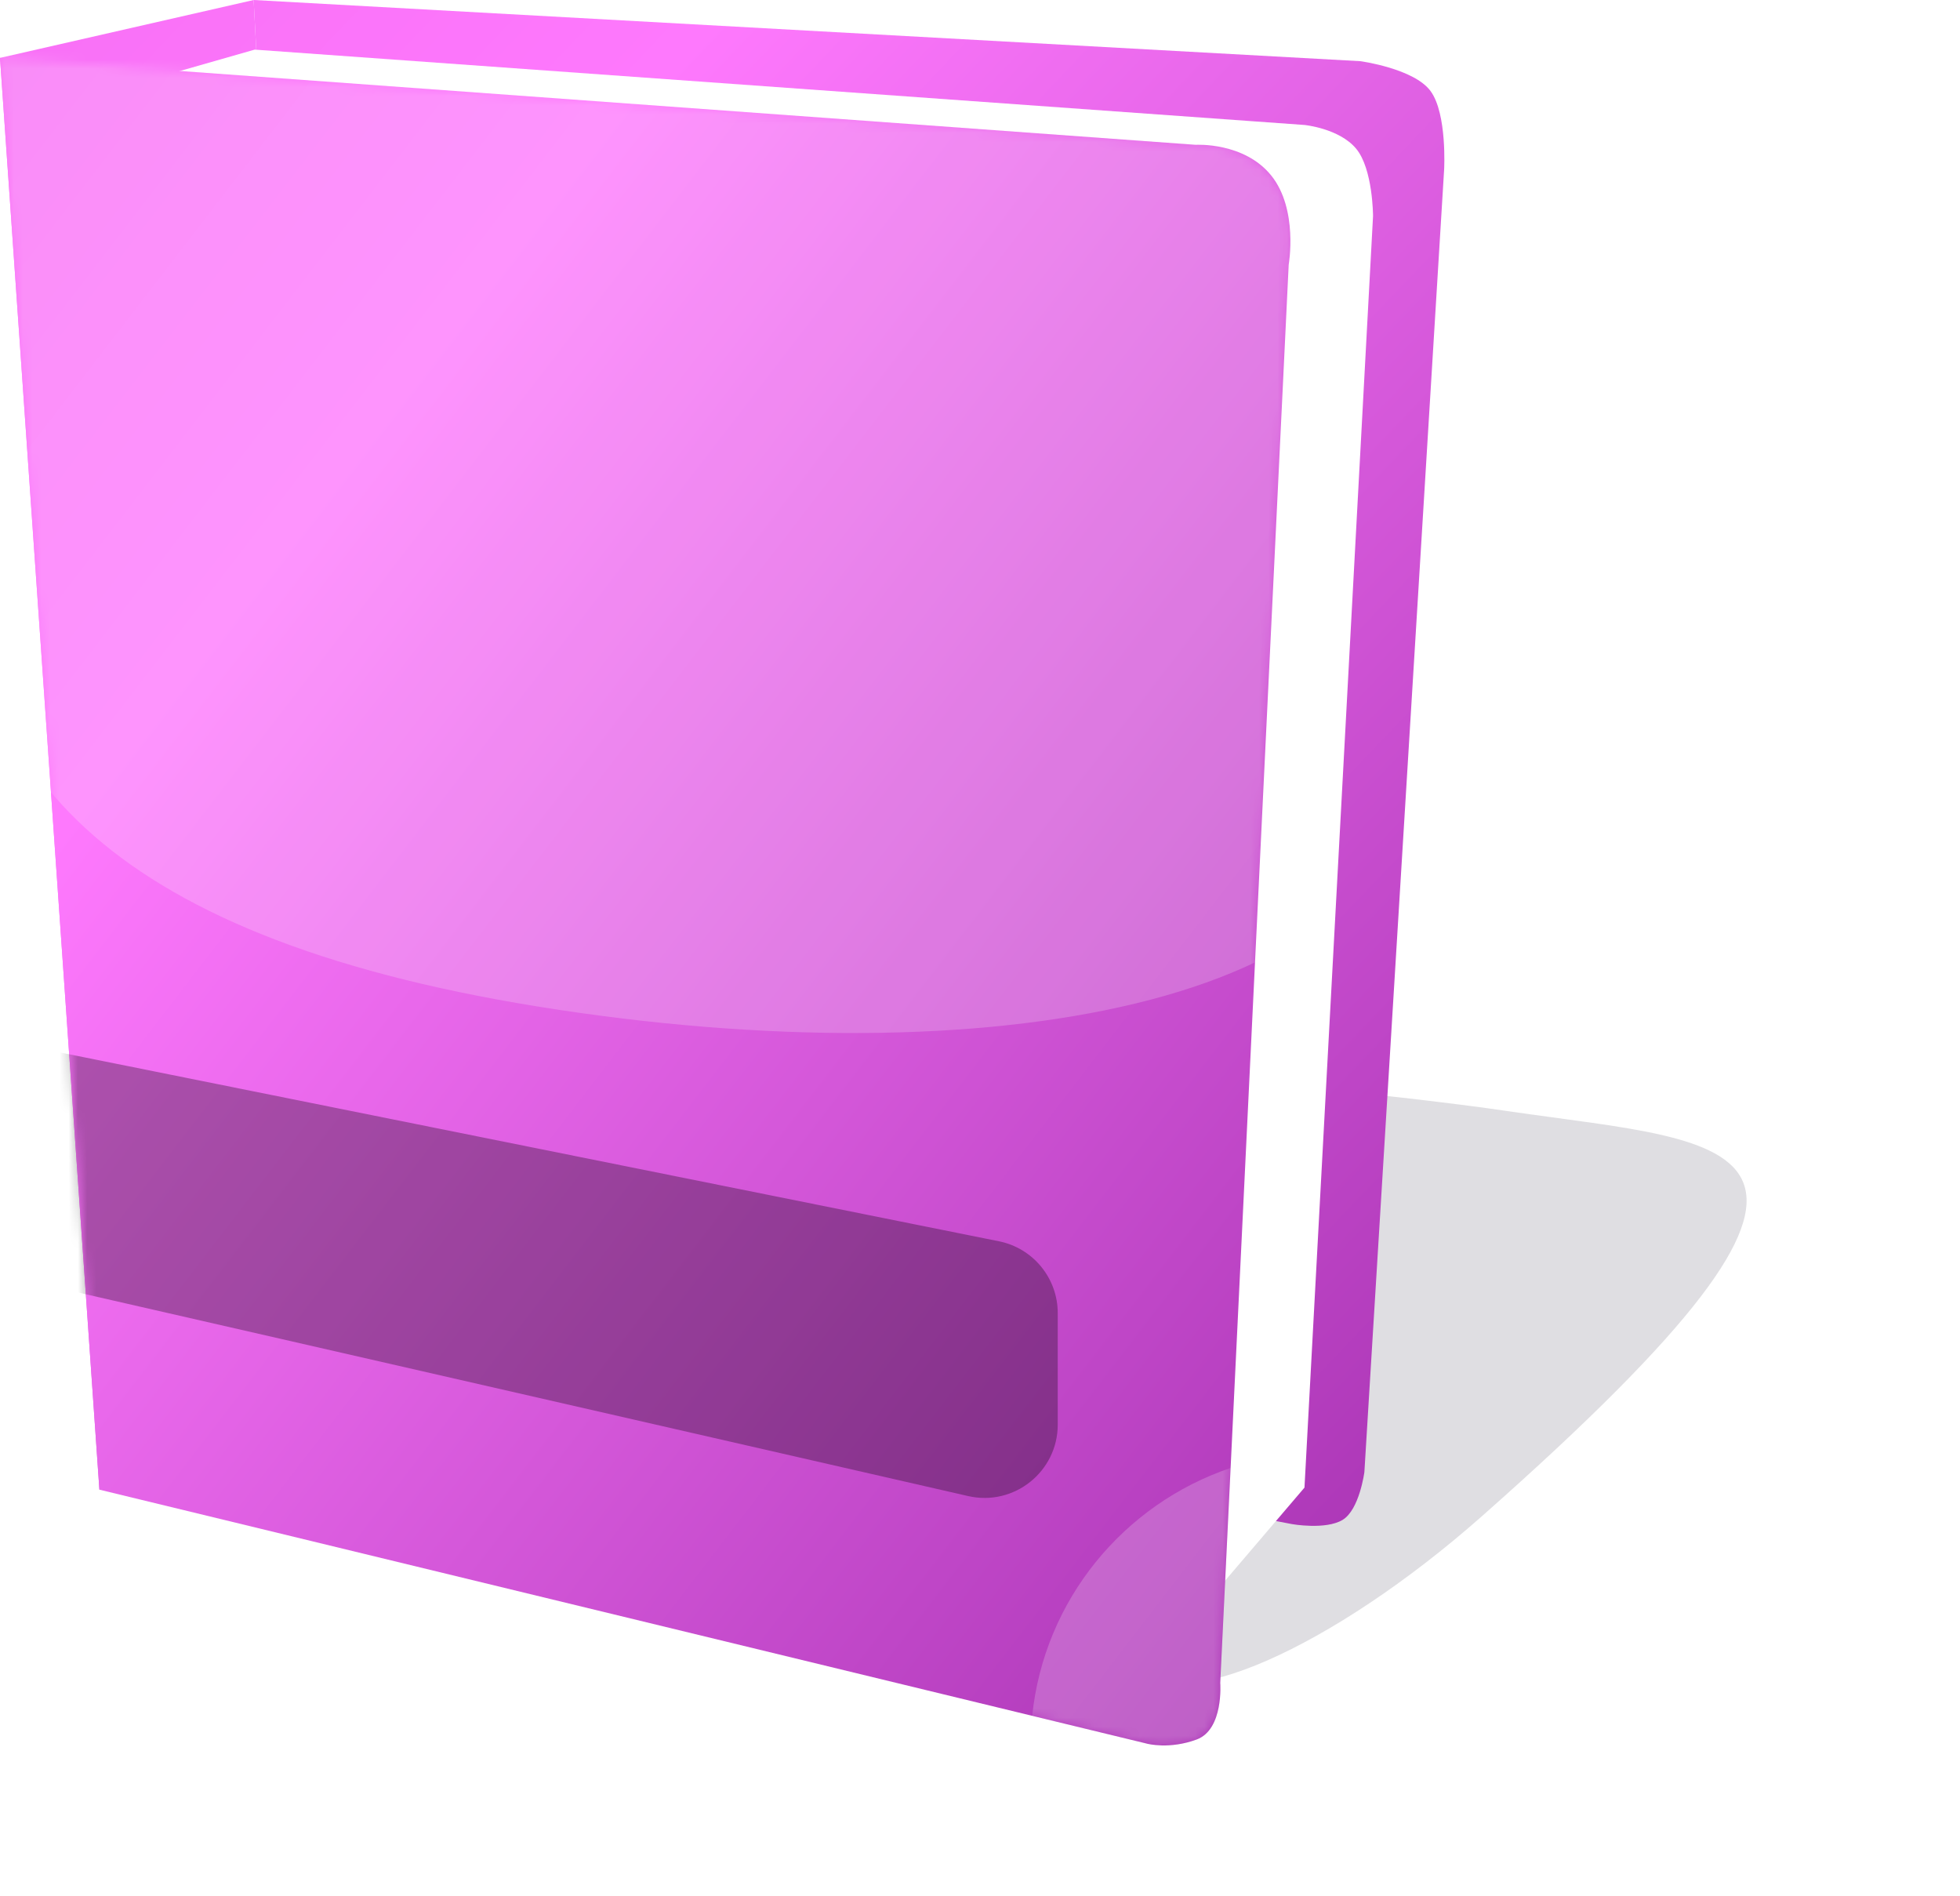
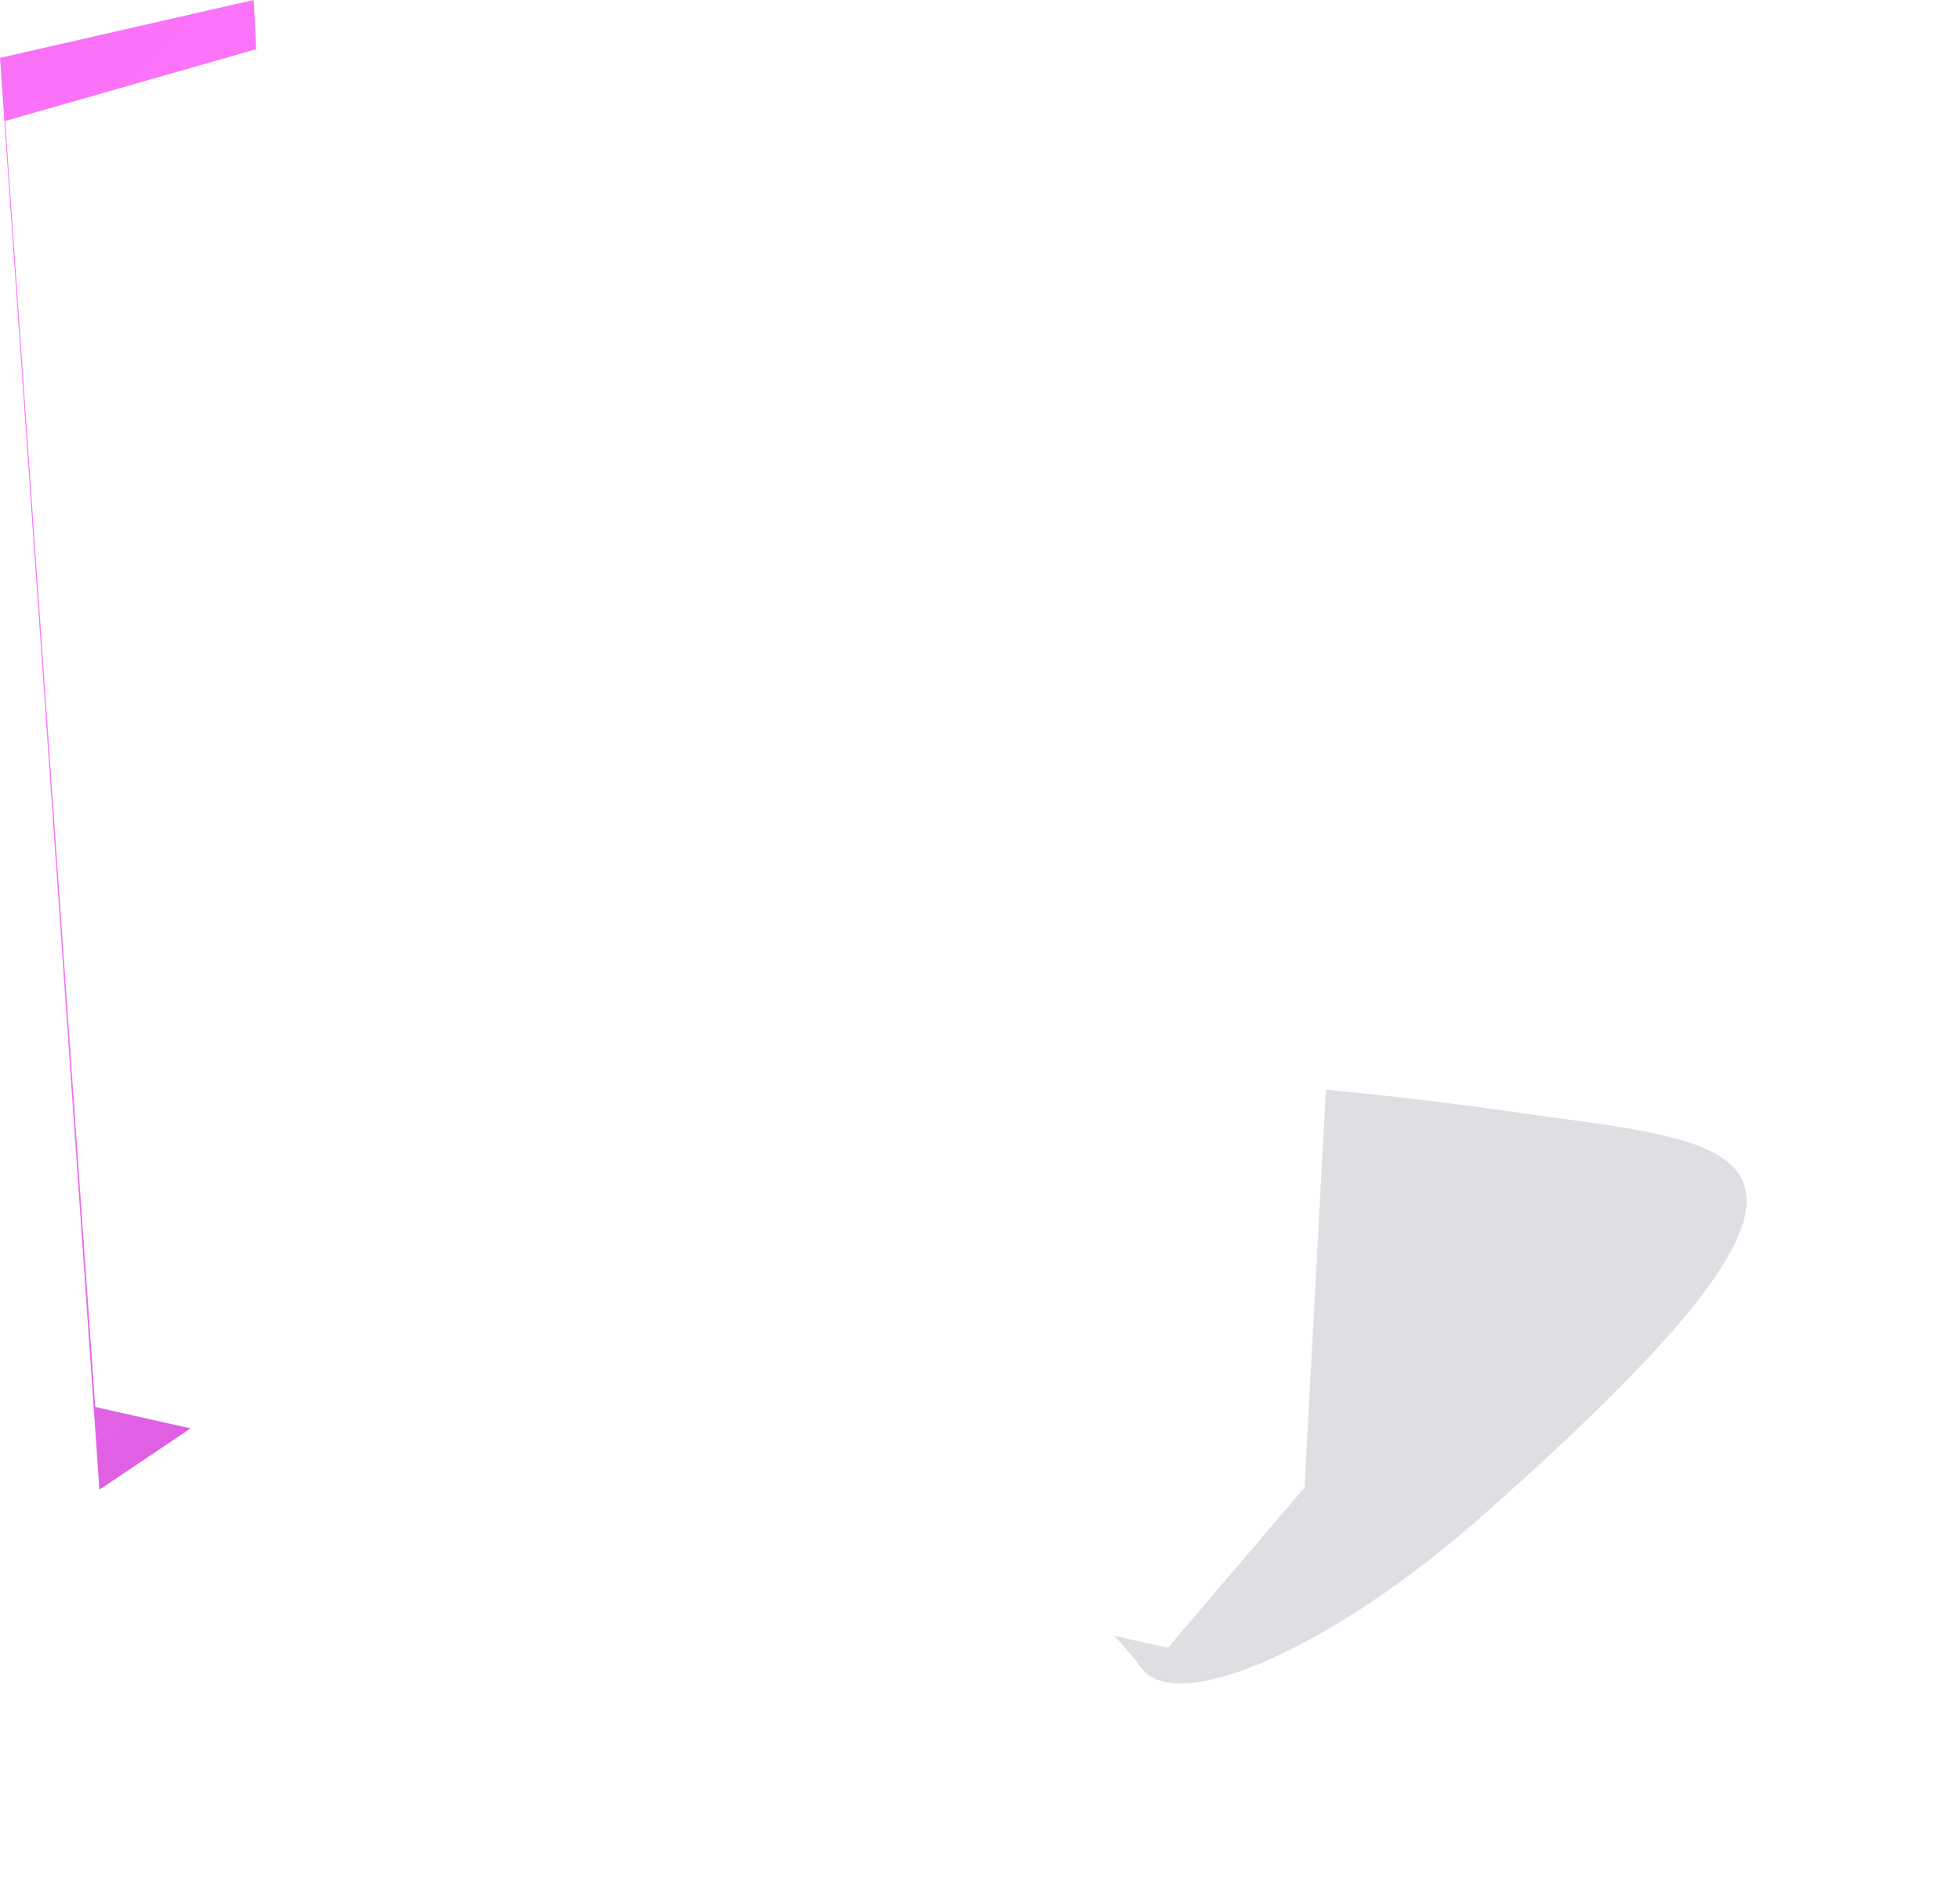
<svg xmlns="http://www.w3.org/2000/svg" width="214" height="207" viewBox="0 0 214 207" fill="none">
  <g opacity="0.16" filter="url(#filter0_f_17033_1480)">
    <path d="M164.719 121.311C139.548 117.624 62.926 110.987 70.7 123.892C70.7 126.842 121.411 177.062 124.372 181.782C128.074 187.682 145.471 179.938 161.758 165.558C208.947 123.892 189.889 124.998 164.719 121.311Z" fill="#332F45" />
  </g>
  <path d="M0 6.32L27.694 0L35.381 146.145L10.852 162.622L0 6.32Z" fill="url(#paint0_linear_17033_1480)" />
-   <path d="M27.694 0L35.381 146.145L141.072 166.384C141.072 166.384 144.731 167.033 146.581 165.927C148.432 164.82 148.968 160.703 148.968 160.703L157.676 18.508C157.676 18.508 158.014 12.438 156.205 9.956C154.397 7.473 148.532 6.679 148.532 6.679L27.694 0Z" fill="url(#paint1_linear_17033_1480)" />
  <path d="M0.565 13.204L27.807 5.417L142.428 13.643C142.428 13.643 146.211 14.012 148.062 16.224C149.913 18.436 149.913 23.599 149.913 23.599L142.428 162.396L127.507 179.888L10.399 153.593L0.565 13.204Z" fill="white" />
-   <path d="M0 6.32L10.852 162.622L125.246 190.353C125.246 190.353 127.703 191 130.665 189.894C133.626 188.788 133.229 183.725 133.229 183.725L140.704 28.89C140.704 28.89 141.769 22.861 138.808 19.174C135.847 15.486 130.559 15.809 130.559 15.809L0 6.32Z" fill="url(#paint2_linear_17033_1480)" />
  <g opacity="0.2">
    <mask id="mask0_17033_1480" style="mask-type:alpha" maskUnits="userSpaceOnUse" x="0" y="6" width="141" height="185">
-       <path d="M0 6.32L10.852 162.622L125.246 190.353C125.246 190.353 127.703 191 130.665 189.894C133.626 188.788 133.229 183.725 133.229 183.725L140.704 28.89C140.704 28.89 141.769 22.861 138.808 19.174C135.847 15.486 130.559 15.809 130.559 15.809L0 6.32Z" fill="url(#paint3_linear_17033_1480)" />
-     </mask>
+       </mask>
    <g mask="url(#mask0_17033_1480)">
      <path d="M153.244 83.701C153.244 108.706 110.306 117.667 61.076 110.249C11.845 102.831 -3.702 84.001 -3.702 58.996C-3.702 33.992 29.237 17.342 74.435 23.269C119.633 29.197 153.244 58.696 153.244 83.701Z" fill="url(#paint4_linear_17033_1480)" />
      <path d="M-3.702 -44.247L144.411 -18.895V101.031L-3.702 81.489V-44.247Z" fill="url(#paint5_linear_17033_1480)" />
-       <path d="M134.367 160.25C122.676 164.207 114.004 174.672 112.7 187.312L125.003 190.303C125.003 190.303 129.503 191.065 131.503 189.5C133.503 187.934 133.204 184 133.204 184L134.367 160.25Z" fill="white" />
    </g>
  </g>
  <mask id="mask1_17033_1480" style="mask-type:alpha" maskUnits="userSpaceOnUse" x="0" y="6" width="141" height="185">
-     <path d="M0 6.32L10.852 162.622L125.246 190.353C125.246 190.353 127.703 191 130.665 189.894C133.626 188.788 133.229 183.725 133.229 183.725L140.704 28.89C140.704 28.89 141.769 22.861 138.808 19.174C135.847 15.486 130.559 15.809 130.559 15.809L0 6.32Z" fill="url(#paint6_linear_17033_1480)" />
-   </mask>
+     </mask>
  <g mask="url(#mask1_17033_1480)">
    <path d="M-3.108 123.174C-3.408 117.942 1.318 113.84 6.456 114.873L109.065 135.506C112.801 136.257 115.488 139.538 115.488 143.349V155.522C115.488 160.66 110.714 164.466 105.705 163.321L3.638 139.981C0.167 139.187 -2.361 136.195 -2.565 132.64L-3.108 123.174Z" fill="black" fill-opacity="0.3" />
  </g>
  <defs>
    <filter id="filter0_f_17033_1480" x="47.149" y="93.291" width="166.551" height="113.482" filterUnits="userSpaceOnUse" color-interpolation-filters="sRGB">
      <feFlood flood-opacity="0" result="BackgroundImageFix" />
      <feBlend mode="normal" in="SourceGraphic" in2="BackgroundImageFix" result="shape" />
      <feGaussianBlur stdDeviation="11.5" result="effect1_foregroundBlur_17033_1480" />
    </filter>
    <linearGradient id="paint0_linear_17033_1480" x1="0" y1="0" x2="165.902" y2="157.963" gradientUnits="userSpaceOnUse">
      <stop stop-color="#F870F6" />
      <stop offset="0.254" stop-color="#FE79FD" />
      <stop offset="1" stop-color="#AA35B5" />
    </linearGradient>
    <linearGradient id="paint1_linear_17033_1480" x1="0" y1="0" x2="165.902" y2="157.963" gradientUnits="userSpaceOnUse">
      <stop stop-color="#F870F6" />
      <stop offset="0.254" stop-color="#FE79FD" />
      <stop offset="1" stop-color="#AA35B5" />
    </linearGradient>
    <linearGradient id="paint2_linear_17033_1480" x1="0" y1="6.32" x2="177.549" y2="142.884" gradientUnits="userSpaceOnUse">
      <stop stop-color="#F870F6" />
      <stop offset="0.254" stop-color="#FE79FD" />
      <stop offset="1" stop-color="#AA35B5" />
    </linearGradient>
    <linearGradient id="paint3_linear_17033_1480" x1="0" y1="6.32" x2="175.21" y2="48.718" gradientUnits="userSpaceOnUse">
      <stop stop-color="#01C4FF" />
      <stop offset="1" stop-color="#0174F6" />
    </linearGradient>
    <linearGradient id="paint4_linear_17033_1480" x1="-7.403" y1="-44.247" x2="187.474" y2="19.095" gradientUnits="userSpaceOnUse">
      <stop stop-color="white" />
      <stop offset="1" stop-color="white" />
    </linearGradient>
    <linearGradient id="paint5_linear_17033_1480" x1="-7.403" y1="-44.247" x2="187.474" y2="19.095" gradientUnits="userSpaceOnUse">
      <stop stop-color="white" />
      <stop offset="1" stop-color="white" />
    </linearGradient>
    <linearGradient id="paint6_linear_17033_1480" x1="0" y1="6.32" x2="175.21" y2="48.718" gradientUnits="userSpaceOnUse">
      <stop stop-color="#01C4FF" />
      <stop offset="1" stop-color="#0174F6" />
    </linearGradient>
  </defs>
</svg>